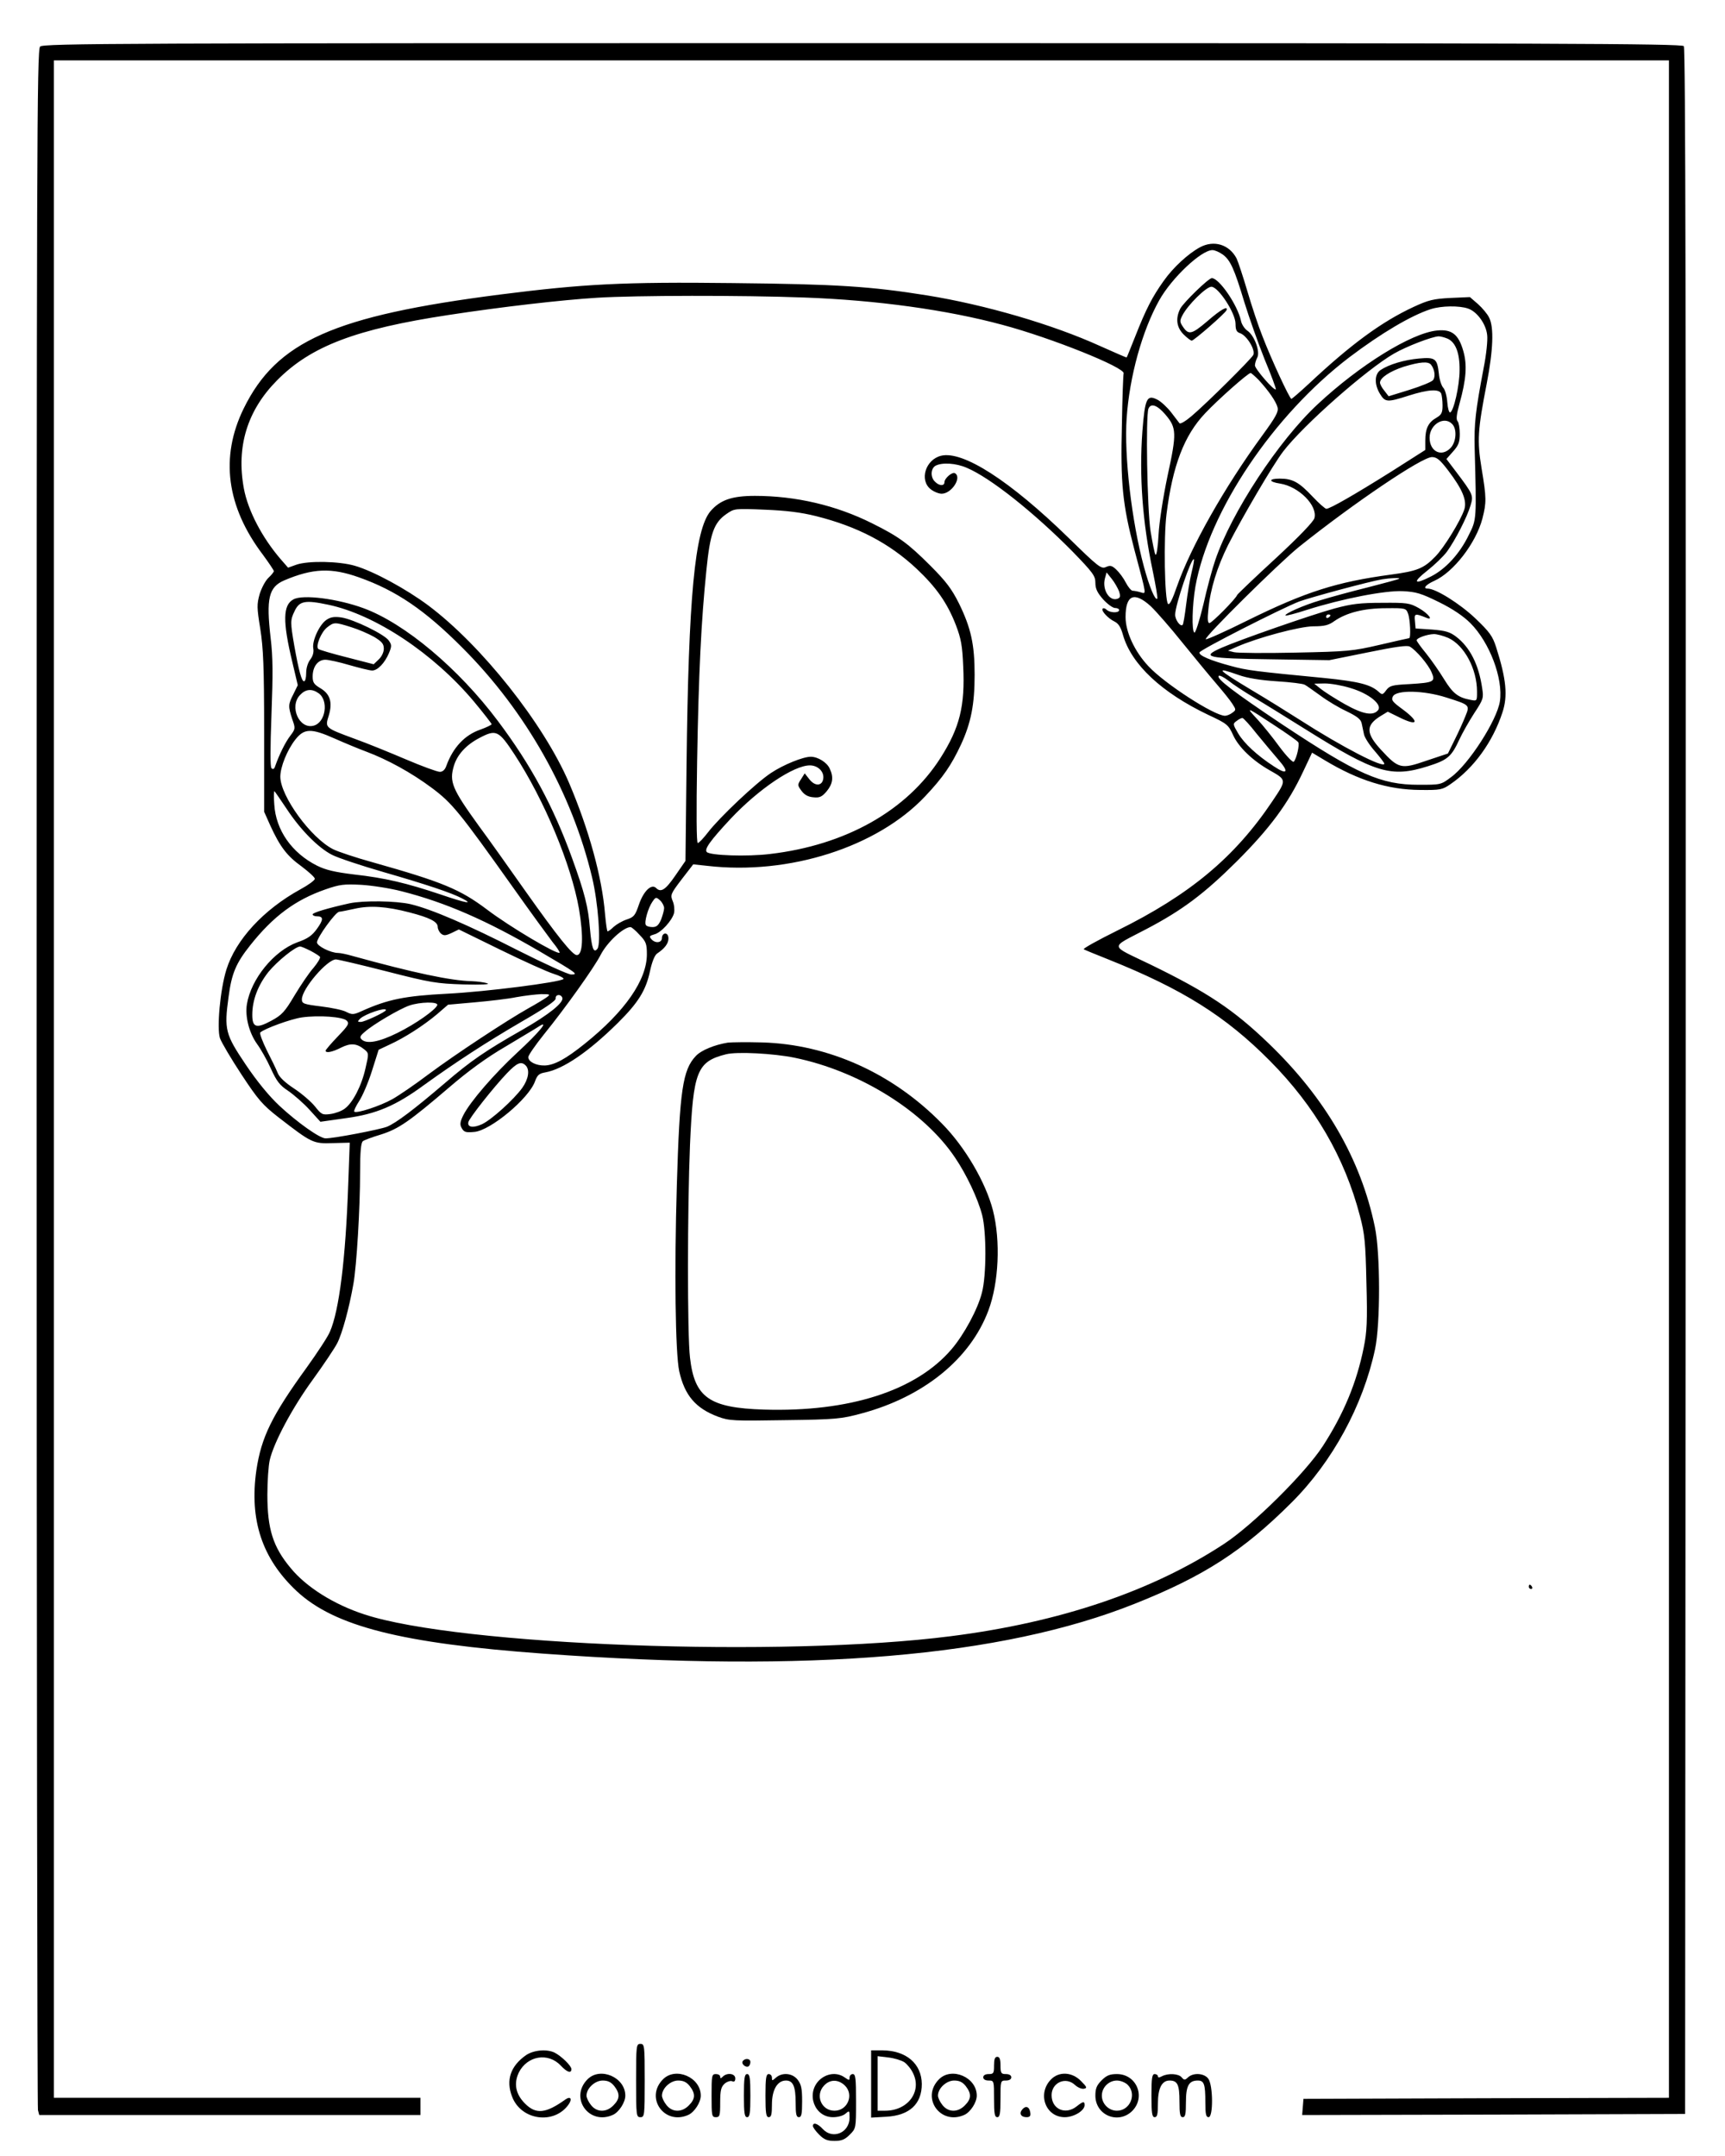
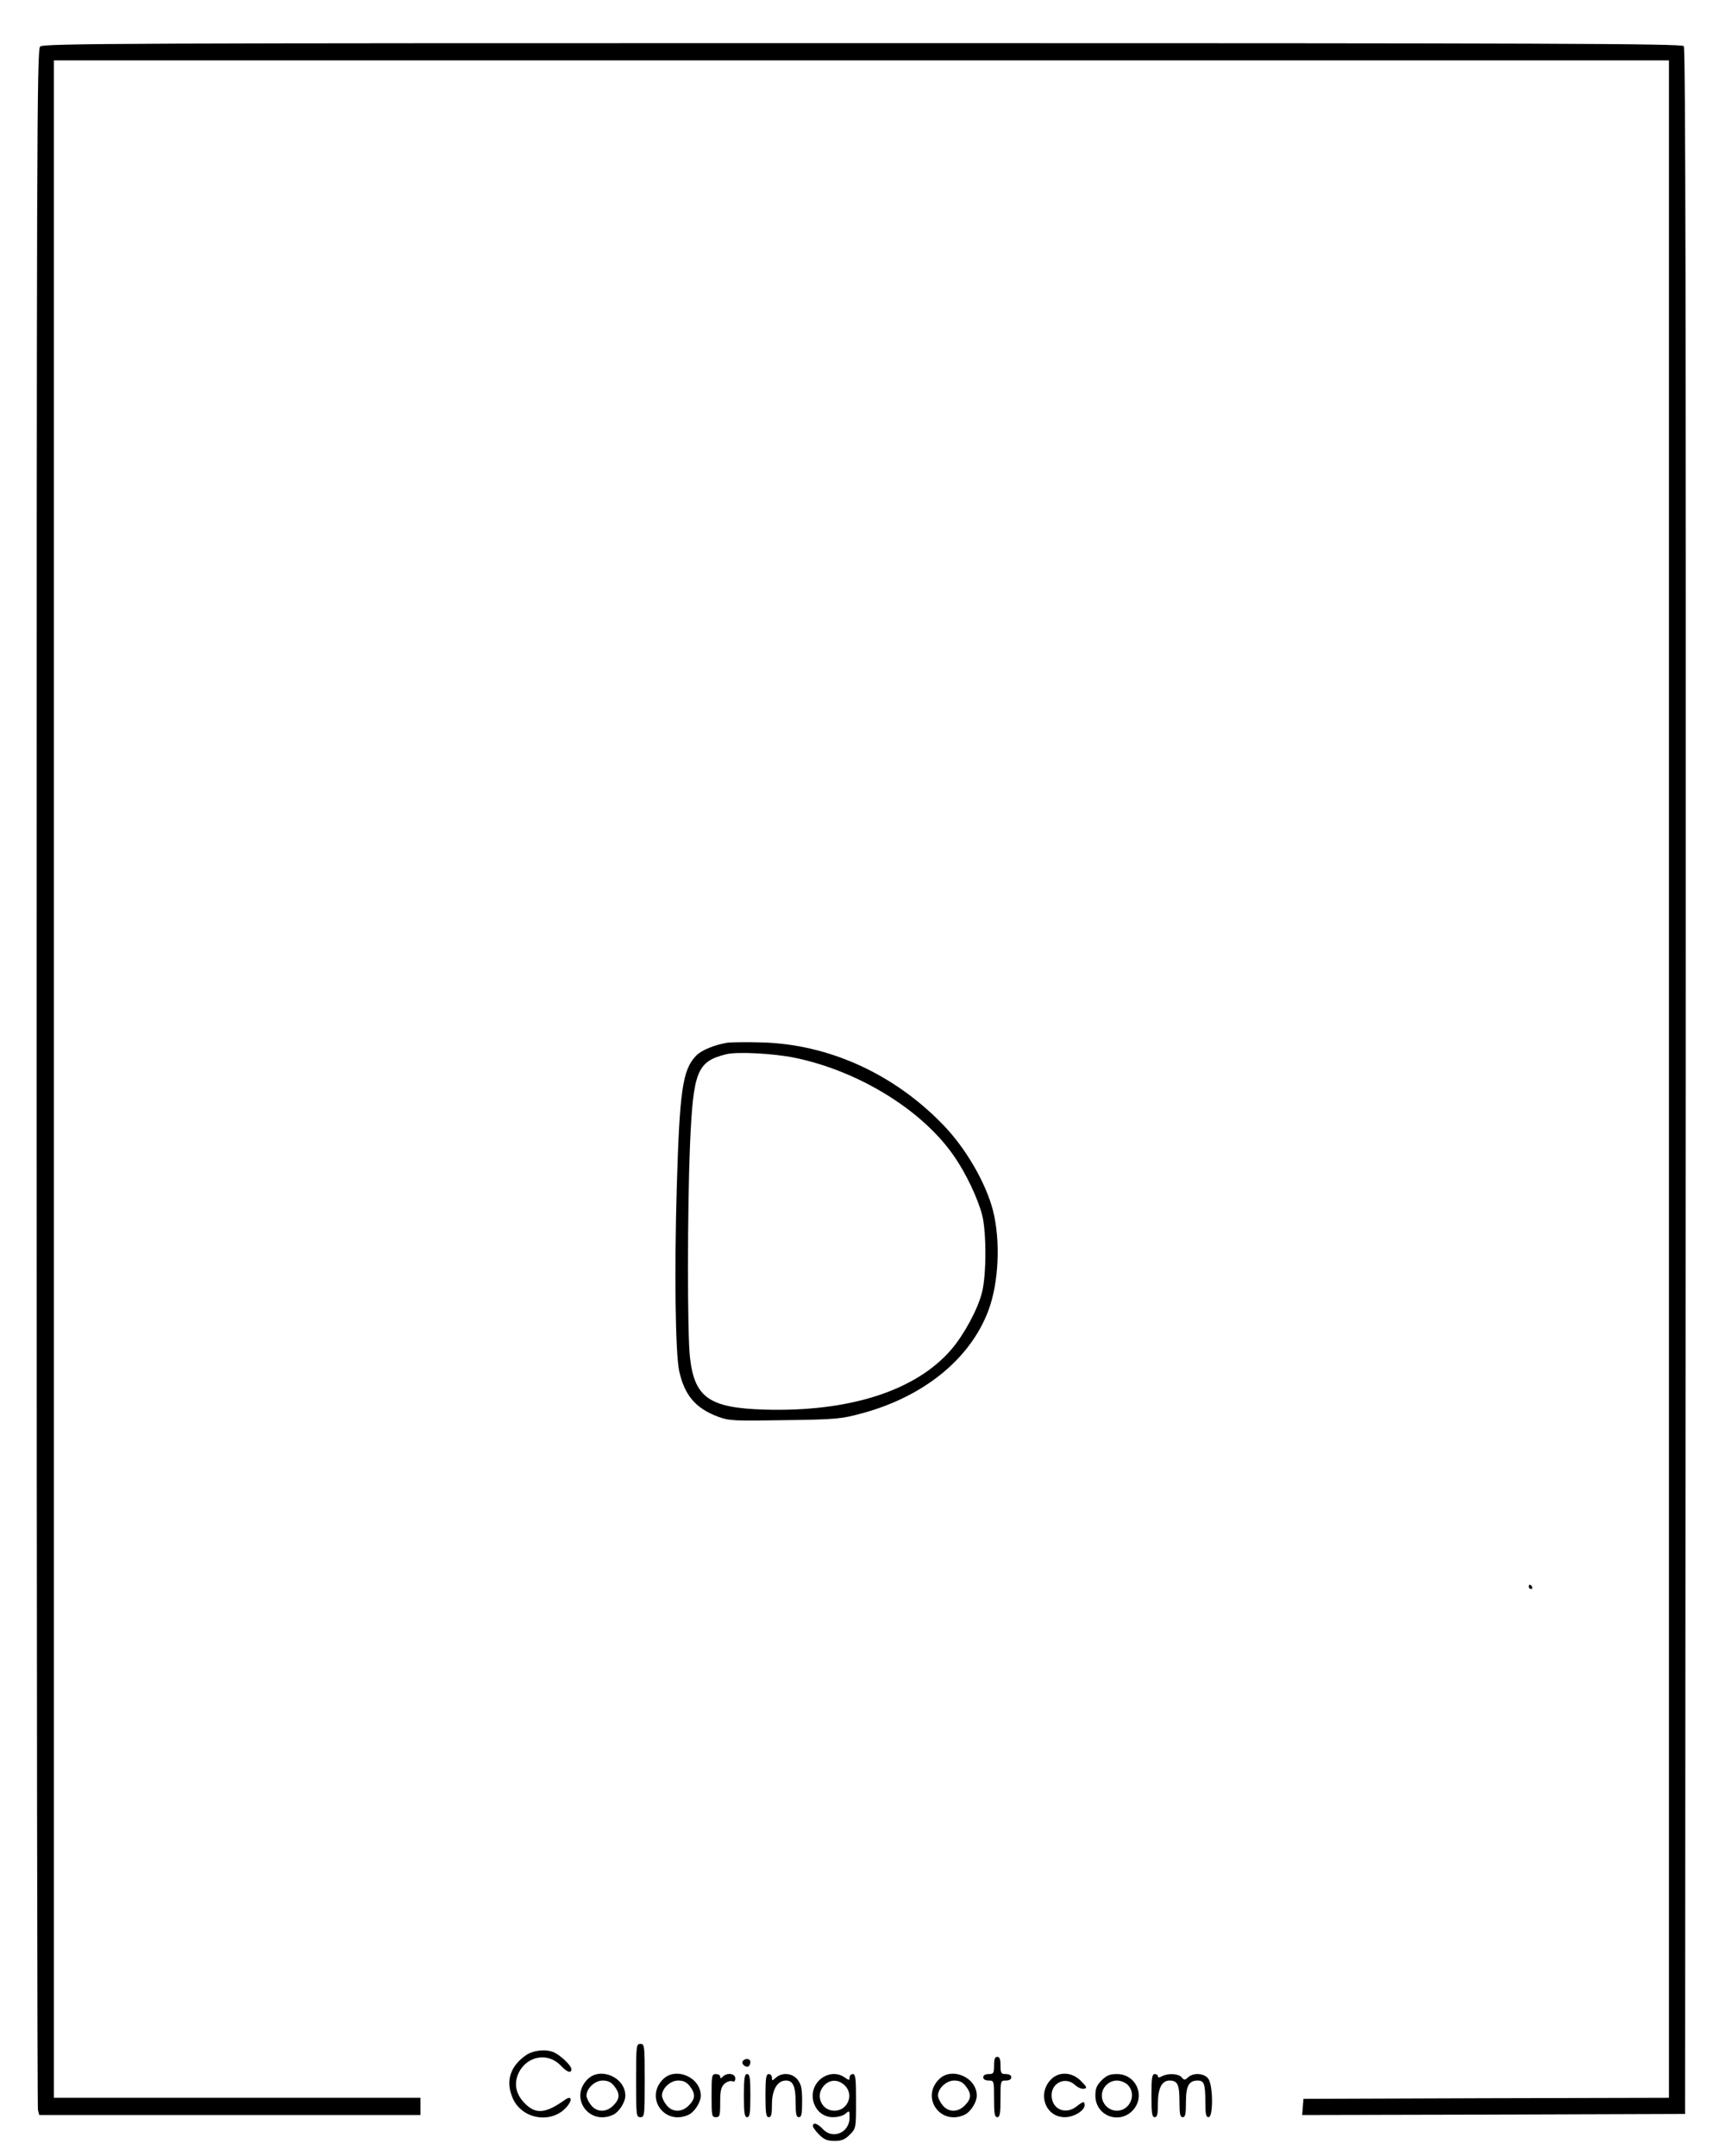
<svg xmlns="http://www.w3.org/2000/svg" version="1.0" width="800pt" height="1000pt" viewBox="0 0 800 1000" preserveAspectRatio="xMidYMid meet">
  <g transform="translate(0,1000) scale(0.1,-0.1)" fill="#000000" stroke="none">
    <path d="M186 9784 c-15 -14 -16 -462 -16 -4782 0 -2622 3 -4777 6 -4789 l6 -23 884 0 884 0 0 40 0 40 -850 0 -850 0 0 4725 0 4725 3745 0 3745 0 0 -4725 0 -4725 -847 -2 -848 -3 -3 -38 -3 -37 888 2 888 3 3 4789 c1 3532 -1 4792 -9 4802 -10 12 -628 14 -3810 14 -3439 0 -3799 -1 -3813 -16z" />
-     <path d="M5565 8853 c-54 -29 -125 -94 -169 -157 -52 -73 -81 -129 -131 -256 -21 -52 -38 -96 -40 -98 -1 -1 -56 23 -123 53 -220 100 -531 191 -803 235 -263 42 -418 52 -900 57 -510 6 -693 -4 -1079 -53 -772 -99 -1037 -217 -1190 -529 -110 -225 -80 -455 90 -679 27 -37 50 -71 50 -75 0 -4 -11 -18 -25 -31 -14 -13 -32 -47 -41 -76 -13 -47 -13 -62 3 -160 14 -90 18 -174 18 -479 l0 -370 29 -65 c45 -98 77 -140 145 -189 33 -25 61 -50 61 -57 0 -7 -30 -29 -67 -49 -171 -94 -300 -234 -343 -372 -29 -93 -45 -271 -30 -318 7 -20 52 -96 100 -169 77 -117 98 -141 171 -198 155 -120 161 -123 252 -120 l79 2 -7 -192 c-12 -347 -42 -587 -85 -685 -10 -24 -59 -98 -107 -165 -163 -225 -211 -324 -234 -477 -33 -231 26 -410 187 -561 175 -163 485 -242 1144 -290 1235 -90 2126 -15 2744 232 319 127 502 245 727 470 188 188 330 448 386 710 25 117 25 446 -1 568 -65 314 -230 598 -492 850 -163 157 -285 238 -548 366 -194 94 -192 74 -21 164 168 88 269 164 421 315 154 154 238 268 307 415 l42 89 60 -36 c155 -93 293 -136 441 -137 95 -1 103 1 141 27 109 75 196 196 241 333 25 76 18 153 -29 301 -17 53 -30 71 -98 136 -71 67 -182 137 -220 137 -24 0 -9 18 31 36 89 40 193 175 223 289 19 75 19 95 -4 233 -21 129 -18 177 24 393 30 155 34 262 11 306 -8 17 -32 45 -52 63 l-37 32 -91 -4 c-78 -4 -102 -10 -169 -41 -149 -69 -292 -174 -487 -357 -41 -38 -78 -70 -81 -70 -8 0 -93 183 -134 290 -19 47 -50 141 -70 209 -20 68 -43 137 -50 152 -34 65 -105 87 -170 52z m105 -33 c36 -26 54 -66 101 -222 22 -71 64 -190 94 -265 31 -74 54 -137 52 -139 -8 -8 -97 95 -97 111 0 9 5 26 11 37 14 27 -14 103 -46 124 -13 9 -27 30 -30 47 -16 73 -101 197 -135 197 -15 0 -130 -112 -146 -141 -23 -45 -18 -87 15 -120 16 -16 33 -29 38 -29 10 0 157 128 161 141 9 23 -26 4 -89 -51 -73 -62 -87 -65 -114 -24 -14 21 -14 27 -1 52 25 48 110 132 134 132 32 0 112 -122 112 -172 0 -28 5 -38 20 -43 32 -10 74 -79 62 -102 -12 -21 -215 -223 -286 -283 -27 -23 -52 -38 -56 -33 -3 4 -21 27 -39 51 -18 23 -47 50 -63 58 -49 25 -58 8 -70 -147 -15 -205 0 -419 48 -647 14 -68 24 -126 21 -129 -10 -9 -37 56 -62 149 -57 211 -92 515 -80 688 13 193 72 406 151 547 58 104 195 233 247 233 11 0 31 -9 47 -20z m-1939 -200 c333 -12 661 -57 919 -127 225 -60 569 -198 561 -225 -2 -7 -6 -114 -8 -238 -7 -272 3 -371 58 -580 59 -222 56 -204 28 -197 -13 4 -30 7 -36 7 -7 0 -21 17 -32 38 -10 20 -30 47 -44 60 -20 19 -28 21 -48 12 -22 -10 -35 0 -174 136 -272 265 -490 405 -591 380 -72 -18 -101 -113 -48 -155 15 -12 38 -21 51 -21 46 0 95 75 62 95 -12 8 -49 -23 -49 -42 0 -18 -25 -17 -44 3 -22 21 -20 61 3 74 31 16 95 12 145 -10 109 -46 311 -207 489 -387 96 -99 107 -114 107 -146 0 -28 9 -46 36 -77 20 -22 45 -40 55 -40 11 0 19 -4 19 -10 0 -14 -43 -13 -58 2 -6 6 -15 9 -18 5 -9 -9 24 -45 55 -60 18 -9 29 -26 39 -62 39 -137 180 -268 396 -371 88 -41 93 -46 115 -94 25 -55 89 -117 168 -162 81 -46 81 -44 14 -144 -175 -261 -383 -434 -719 -600 -91 -45 -161 -84 -156 -87 5 -3 56 -24 114 -47 345 -138 545 -264 750 -471 208 -210 346 -447 417 -719 22 -83 26 -123 30 -310 5 -178 2 -229 -12 -298 -33 -165 -93 -309 -190 -459 -81 -125 -325 -367 -460 -455 -334 -219 -761 -363 -1265 -427 -780 -100 -2279 -44 -2720 101 -141 46 -269 126 -342 215 -82 98 -108 181 -108 340 0 63 5 135 11 161 19 82 105 243 199 372 50 69 101 145 114 170 23 45 55 161 75 275 15 83 31 353 31 516 0 98 4 139 13 146 6 5 44 19 84 31 82 26 131 60 318 220 86 74 172 137 260 188 71 43 141 84 154 93 51 33 2 -27 -100 -121 -107 -99 -218 -227 -250 -290 -15 -30 -17 -43 -9 -58 11 -21 19 -24 60 -20 74 6 252 154 281 234 11 30 19 37 48 42 83 15 200 95 335 228 97 96 132 153 151 244 9 41 21 71 32 79 36 24 53 47 53 70 0 14 -6 23 -15 23 -8 0 -15 -9 -15 -20 0 -24 -32 -27 -50 -5 -10 12 -7 15 14 21 31 7 83 64 92 99 3 14 1 39 -6 55 -12 29 -10 34 41 101 l54 70 65 -7 c379 -44 789 87 1011 323 83 88 121 144 166 240 46 100 63 185 63 323 0 141 -17 217 -72 330 -34 68 -60 103 -133 176 -103 103 -146 135 -271 197 -166 83 -353 127 -543 127 -107 0 -161 -19 -206 -71 -73 -87 -102 -400 -111 -1173 l-5 -449 -47 -68 c-46 -67 -67 -80 -89 -58 -22 22 -59 -15 -80 -77 -17 -50 -23 -58 -57 -69 -21 -7 -48 -23 -60 -34 -12 -12 -25 -21 -28 -21 -3 0 -8 36 -12 80 -14 172 -75 393 -167 609 -118 275 -406 638 -653 823 -102 76 -254 159 -341 184 -73 21 -214 24 -270 5 l-39 -14 -34 39 c-87 101 -152 226 -171 328 -36 195 16 363 154 502 157 159 367 238 795 303 241 37 525 70 690 80 176 11 671 12 961 1z m3077 -51 c42 -14 84 -72 89 -123 3 -23 -4 -91 -16 -151 -38 -201 -45 -259 -42 -375 9 -332 9 -329 -27 -401 -42 -87 -107 -158 -176 -193 -79 -40 -87 -28 -17 27 33 26 75 66 92 89 38 53 93 159 109 214 14 46 12 51 -68 157 l-44 58 31 35 c25 28 31 43 31 82 0 27 -5 53 -10 58 -8 8 -5 33 9 83 31 112 36 179 17 244 -22 77 -54 101 -122 94 -119 -12 -358 -160 -553 -342 -181 -168 -400 -502 -475 -723 -13 -37 -38 -129 -55 -205 -18 -75 -37 -135 -42 -131 -13 8 -10 127 5 214 63 350 361 794 714 1063 148 112 287 194 377 223 50 16 132 17 173 3z m-94 -140 c37 -17 56 -67 55 -146 0 -73 -28 -193 -44 -196 -5 -1 -11 20 -13 48 -2 27 -10 58 -19 67 -8 9 -18 39 -20 65 -8 70 -16 77 -93 70 -67 -6 -138 -27 -177 -53 -29 -19 -30 -67 -3 -111 24 -39 33 -40 133 -8 91 29 142 32 151 9 3 -9 6 -33 6 -55 0 -34 -5 -43 -29 -57 -37 -21 -51 -50 -51 -106 l0 -43 -157 -100 c-169 -106 -285 -173 -302 -173 -5 0 -34 25 -63 56 -64 68 -93 84 -153 84 -54 0 -52 -15 2 -23 87 -14 174 -102 159 -160 -4 -16 -71 -86 -180 -187 -96 -88 -176 -165 -178 -169 -6 -18 -118 -131 -129 -131 -8 0 -10 18 -5 63 9 95 41 198 92 300 64 126 208 372 255 433 93 122 387 381 514 454 59 34 177 79 207 80 9 0 28 -5 42 -11z m-77 -121 c17 -22 21 -56 9 -71 -6 -8 -55 -28 -109 -45 l-97 -30 -20 26 c-11 13 -20 30 -20 37 0 23 46 53 110 74 76 23 114 26 127 9z m-800 -70 c46 -50 81 -100 88 -128 5 -20 -9 -45 -71 -130 -176 -241 -331 -516 -395 -698 -21 -61 -35 -90 -42 -83 -16 16 -21 308 -7 417 28 224 82 365 179 467 58 62 199 187 211 187 3 0 20 -15 37 -32z m-433 -160 c53 -62 54 -86 11 -284 -21 -100 -39 -216 -42 -274 -3 -56 -9 -97 -14 -93 -4 4 -14 54 -23 109 -16 101 -23 533 -10 568 11 28 41 17 78 -26z m1330 -44 c24 -23 20 -83 -6 -111 -42 -45 -98 -18 -98 47 0 61 67 102 104 64z m-18 -216 c67 -88 88 -140 75 -181 -17 -52 -95 -179 -135 -219 -53 -55 -85 -67 -204 -83 -253 -34 -397 -80 -665 -212 -104 -52 -192 -91 -195 -88 -9 9 340 354 433 429 254 203 569 416 616 416 22 0 37 -12 75 -62z m-2931 -212 c191 -48 339 -125 466 -244 91 -86 142 -158 182 -261 24 -63 30 -95 34 -191 9 -184 -16 -285 -105 -425 -156 -245 -440 -405 -791 -446 -106 -13 -277 -7 -293 9 -13 13 16 53 111 155 130 138 292 247 367 247 37 0 67 -29 62 -62 -5 -34 -38 -36 -64 -3 l-22 28 -17 -27 c-17 -26 -17 -28 2 -54 14 -19 31 -28 55 -30 29 -3 40 2 62 28 28 34 33 65 14 105 -13 29 -55 55 -88 55 -36 0 -127 -37 -184 -75 -69 -45 -240 -207 -292 -275 -21 -27 -42 -50 -48 -50 -6 0 -7 140 -3 378 7 409 19 654 43 887 17 171 35 221 93 261 36 25 38 26 176 20 100 -4 168 -12 240 -30z m1741 -262 c-8 -33 -19 -99 -25 -148 -6 -49 -13 -91 -16 -94 -10 -11 -35 22 -35 47 0 44 76 268 87 257 2 -2 -3 -30 -11 -62z m-3861 -22 c172 -61 305 -151 480 -327 294 -294 508 -674 601 -1065 28 -117 42 -305 25 -330 -18 -24 -27 2 -35 93 -8 101 -25 167 -83 327 -87 240 -190 431 -344 636 -182 243 -432 453 -623 523 -120 44 -281 65 -325 41 -49 -26 -51 -101 -5 -292 l25 -106 -20 -41 c-25 -48 -25 -57 -6 -116 16 -44 15 -46 -9 -78 -23 -30 -51 -87 -70 -141 -4 -13 -10 -16 -17 -9 -6 6 -6 90 0 249 7 188 7 264 -4 356 -21 182 -9 235 63 266 132 56 218 60 347 14z m3525 -65 c7 -22 6 -29 -7 -34 -37 -14 -72 41 -59 93 l8 29 24 -30 c13 -16 28 -43 34 -58z m1299 59 c-2 -3 -67 -20 -144 -40 -77 -19 -176 -46 -221 -60 -79 -23 -170 -64 -162 -71 2 -2 46 9 98 26 167 53 365 91 446 87 61 -3 85 -10 168 -51 63 -31 113 -65 145 -97 89 -89 153 -257 137 -363 -13 -87 -145 -293 -227 -352 -46 -35 -48 -35 -149 -35 -176 0 -284 48 -635 281 -226 151 -305 212 -293 224 4 4 24 -6 45 -22 21 -17 74 -52 118 -78 44 -26 152 -93 240 -148 324 -203 396 -225 567 -171 92 29 109 44 146 124 14 30 45 85 69 122 42 64 44 70 37 115 -16 111 -57 191 -121 240 -29 22 -49 28 -112 33 l-76 5 -3 34 c-4 36 0 37 52 16 37 -16 10 20 -35 45 -41 23 -54 25 -169 24 -103 0 -142 -5 -220 -26 -110 -30 -442 -146 -526 -183 -97 -43 -69 -49 234 -53 l267 -4 178 36 c127 26 182 34 195 27 29 -16 86 -83 101 -119 19 -44 12 -48 -102 -55 -80 -4 -92 -7 -108 -28 -16 -22 -19 -23 -36 -7 -37 33 -92 47 -249 63 -323 31 -363 36 -435 56 -94 25 -151 49 -146 63 4 13 382 205 462 236 55 20 325 93 385 103 36 6 84 8 79 3z m-1152 -128 c25 -24 91 -99 146 -168 56 -69 126 -154 157 -190 31 -36 65 -78 75 -94 18 -28 18 -29 0 -42 -10 -8 -26 -14 -34 -14 -51 1 -280 149 -355 230 -64 68 -106 159 -106 228 0 103 40 120 117 50z m-3814 7 c217 -46 487 -225 675 -449 45 -54 82 -102 82 -105 0 -3 -24 -15 -52 -25 -73 -25 -127 -83 -158 -168 -6 -18 -17 -28 -30 -28 -12 0 -83 26 -158 58 -75 32 -183 76 -239 96 -138 51 -136 50 -118 108 18 61 6 100 -41 127 -28 17 -34 26 -34 53 0 46 24 78 59 78 15 0 65 -11 112 -25 46 -13 93 -25 105 -25 25 0 58 34 78 81 13 32 13 38 -1 58 -20 29 -162 98 -219 107 -33 5 -51 2 -70 -11 -32 -21 -68 -98 -61 -133 3 -17 -2 -35 -14 -51 -11 -14 -19 -39 -19 -62 0 -22 -4 -39 -10 -39 -11 0 -24 47 -45 164 -19 110 -19 120 1 161 22 48 49 53 157 30z m5007 -41 c10 -26 14 -114 5 -114 -2 0 -64 -14 -137 -31 -125 -29 -148 -31 -390 -36 -141 -3 -269 -2 -285 2 l-28 7 41 18 c101 44 290 94 354 95 52 0 72 5 98 24 56 39 137 60 240 60 90 1 93 0 102 -25z m-360 -8 c0 -3 -4 -8 -10 -11 -5 -3 -10 -1 -10 4 0 6 5 11 10 11 6 0 10 -2 10 -4z m-4541 -55 c33 -10 81 -31 106 -45 36 -22 45 -32 45 -55 0 -16 -10 -37 -24 -50 l-23 -22 -124 32 c-68 17 -128 35 -133 39 -13 13 13 78 41 100 32 25 36 25 112 1z m5088 -50 c74 -34 133 -144 133 -249 0 -44 0 -44 -31 -38 -58 11 -82 31 -122 96 -22 36 -59 89 -83 119 -24 29 -44 57 -44 61 0 11 48 28 80 29 14 0 44 -8 67 -18z m-972 -172 c39 -14 100 -24 176 -29 64 -4 122 -11 130 -16 8 -4 40 -27 72 -50 32 -24 87 -57 122 -73 49 -24 66 -37 70 -56 3 -14 8 -37 11 -52 3 -14 25 -49 50 -77 24 -28 44 -54 44 -58 0 -24 -199 79 -390 202 -58 37 -159 100 -225 139 -163 98 -173 110 -60 70z m517 -60 c86 -25 150 -77 129 -103 -23 -28 -71 -19 -156 29 -44 25 -94 57 -110 70 l-30 24 49 1 c27 0 80 -9 118 -21z m-4785 -24 c49 -34 33 -137 -23 -151 -67 -17 -113 89 -63 142 26 28 55 31 86 9z m5230 -20 c111 -35 110 -35 89 -87 -9 -23 -31 -72 -49 -108 l-32 -65 -99 -33 c-118 -41 -130 -38 -211 50 -71 77 -72 114 -2 157 l33 20 49 -24 c91 -46 102 -26 20 35 -48 35 -54 43 -45 60 16 31 144 28 247 -5z m-797 -129 c58 -38 108 -73 111 -79 7 -10 -8 -77 -21 -90 -4 -5 -34 26 -66 69 -32 44 -78 101 -103 128 -56 60 -53 59 79 -28z m-83 -38 c32 -39 78 -94 102 -122 51 -58 41 -72 -22 -30 -77 50 -137 106 -164 151 -26 44 -26 46 -8 59 10 8 22 14 27 14 4 0 34 -32 65 -72z m-4274 -24 c45 -20 110 -47 145 -60 99 -37 210 -98 304 -168 95 -71 127 -110 380 -466 80 -113 162 -225 181 -250 20 -24 34 -46 32 -49 -11 -10 -232 121 -336 200 -125 94 -206 128 -529 219 -80 22 -163 50 -185 61 -104 53 -244 246 -245 336 0 46 32 125 70 173 41 52 73 53 183 4z m833 -73 c138 -211 263 -511 299 -716 22 -130 18 -215 -10 -215 -20 0 -89 86 -237 295 -74 105 -171 242 -217 304 -125 173 -138 205 -116 279 16 53 58 98 120 130 76 40 88 34 161 -77z m-1057 -252 c65 -99 148 -182 211 -214 27 -14 135 -50 239 -80 194 -56 315 -96 364 -122 57 -29 18 -22 -99 18 -158 53 -258 77 -402 93 -90 11 -132 21 -172 41 -117 59 -191 165 -198 284 -3 36 -2 64 1 61 3 -3 28 -39 56 -81z m534 -383 c204 -52 394 -135 642 -280 171 -100 179 -106 144 -106 -14 0 -124 50 -245 111 -235 120 -403 192 -499 215 -69 16 -219 18 -285 4 -99 -22 -170 -43 -170 -51 0 -5 9 -9 19 -9 32 0 32 -15 1 -58 -23 -32 -43 -46 -92 -63 -108 -40 -214 -170 -233 -287 -9 -57 10 -132 47 -184 17 -23 46 -74 64 -114 27 -59 41 -78 81 -104 26 -18 71 -57 99 -88 l50 -55 120 17 c139 19 229 57 360 153 147 106 288 198 451 293 111 64 162 99 160 109 -2 19 24 22 31 3 7 -22 -61 -77 -183 -147 -174 -99 -240 -144 -361 -248 -144 -123 -226 -185 -269 -203 -33 -13 -245 -54 -285 -54 -27 0 -130 73 -214 151 -48 45 -104 113 -157 192 -94 140 -100 161 -79 313 14 108 34 156 100 239 107 135 209 211 350 260 66 23 86 25 165 21 50 -3 134 -16 188 -30z m1217 -78 c0 -10 -7 -34 -14 -53 -12 -27 -21 -35 -40 -35 -14 0 -28 4 -31 10 -8 13 11 80 31 108 15 22 17 22 35 6 10 -9 19 -26 19 -36z m-1181 -20 c93 -24 131 -43 131 -67 0 -10 7 -24 15 -31 13 -11 22 -10 50 3 l33 16 194 -95 c106 -52 217 -102 246 -111 29 -9 49 -20 45 -24 -17 -15 -359 -59 -538 -68 -196 -10 -276 -26 -396 -80 -39 -18 -46 -18 -72 -5 -15 9 -69 20 -118 26 -81 10 -89 13 -89 33 0 48 117 185 158 185 9 0 116 -25 237 -56 203 -52 230 -56 355 -60 84 -2 126 0 110 5 -14 5 -46 9 -71 10 -98 2 -271 39 -554 117 -27 8 -57 14 -67 14 -34 0 -98 32 -98 49 0 22 86 141 103 142 6 0 39 7 72 14 70 16 147 11 254 -17z m1067 -104 c30 -31 34 -42 34 -90 0 -119 -101 -265 -288 -415 -87 -70 -140 -99 -185 -101 -40 -1 -77 17 -77 39 0 8 33 56 74 107 98 121 232 309 261 366 30 59 105 129 139 130 5 0 24 -16 42 -36z m-1526 -74 c21 -11 41 -24 44 -28 3 -5 -11 -28 -30 -51 -20 -22 -59 -80 -88 -128 -45 -76 -59 -91 -107 -117 -70 -38 -89 -32 -89 27 0 68 26 137 75 199 41 50 125 118 147 118 5 0 26 -9 48 -20z m1095 -216 c-11 -8 -49 -31 -85 -51 -98 -55 -337 -212 -463 -306 -62 -47 -137 -98 -167 -115 -57 -32 -167 -68 -177 -58 -3 3 7 25 22 48 16 24 43 87 60 141 l31 98 51 24 c70 32 157 88 220 141 l51 44 124 11 c67 6 155 16 193 24 39 7 90 13 115 14 42 0 44 -1 25 -15z m-507 -36 c-8 -22 -100 -87 -185 -129 -85 -42 -143 -53 -166 -30 -10 10 -7 17 16 36 37 33 159 105 205 121 49 17 135 19 130 2z m-238 -23 c0 -8 -99 -55 -117 -55 -15 0 -16 2 -3 15 23 22 120 55 120 40z m-182 -49 c13 -13 8 -22 -42 -74 -31 -32 -56 -62 -56 -65 0 -13 31 -7 72 14 44 22 72 20 107 -8 22 -18 22 -19 6 -88 -18 -81 -59 -160 -96 -187 -14 -11 -44 -22 -66 -25 -38 -5 -42 -3 -73 36 -18 22 -61 59 -96 82 -41 27 -68 52 -76 72 -7 18 -30 65 -51 106 -20 41 -34 78 -30 82 19 18 143 63 193 70 78 11 190 3 208 -15z m830 -208 c20 -20 13 -63 -16 -104 -40 -55 -142 -147 -186 -168 -41 -19 -69 -15 -64 9 4 19 117 162 179 227 47 49 66 57 87 36z" />
    <path d="M3375 5164 c-61 -10 -123 -35 -148 -62 -61 -64 -75 -160 -88 -597 -12 -400 -7 -781 11 -865 25 -112 76 -172 180 -211 52 -19 71 -20 310 -16 238 3 262 6 355 31 288 77 505 253 589 478 48 128 57 322 21 464 -34 131 -130 295 -237 403 -228 233 -526 367 -833 376 -71 2 -143 1 -160 -1z m310 -70 c301 -62 599 -247 744 -463 53 -78 106 -190 126 -267 20 -78 20 -280 -1 -359 -19 -77 -83 -195 -141 -263 -165 -193 -475 -292 -870 -280 -254 8 -322 56 -343 241 -13 107 -12 699 0 987 15 341 32 386 167 420 51 13 220 4 318 -16z" />
    <path d="M7090 2640 c0 -5 5 -10 11 -10 5 0 7 5 4 10 -3 6 -8 10 -11 10 -2 0 -4 -4 -4 -10z" />
    <path d="M2950 350 c0 -163 1 -170 20 -170 19 0 20 7 20 170 0 163 -1 170 -20 170 -19 0 -20 -7 -20 -170z" />
    <path d="M2440 468 c-72 -50 -95 -116 -65 -193 42 -110 195 -131 262 -36 18 26 9 40 -15 23 -91 -65 -136 -70 -187 -19 -44 44 -53 93 -29 144 39 78 136 95 195 32 29 -31 49 -37 49 -16 0 15 -45 59 -77 76 -36 18 -97 13 -133 -11z" />
-     <path d="M4040 334 l0 -156 70 4 c108 6 165 59 165 152 -1 94 -72 155 -182 156 l-53 0 0 -156z m154 101 c13 -9 32 -32 41 -52 41 -85 -25 -173 -130 -173 l-35 0 0 126 0 127 50 -6 c27 -3 60 -13 74 -22z" />
    <path d="M4610 420 c0 -36 -2 -40 -25 -40 -16 0 -25 -6 -25 -15 0 -9 9 -15 25 -15 25 0 25 -1 25 -85 0 -69 3 -85 15 -85 12 0 15 16 15 85 0 84 0 85 25 85 16 0 25 6 25 15 0 9 -9 15 -25 15 -22 0 -25 4 -25 40 0 29 -4 40 -15 40 -11 0 -15 -11 -15 -40z" />
    <path d="M3444 439 c-7 -12 15 -31 28 -23 4 3 8 12 8 20 0 17 -26 19 -36 3z" />
    <path d="M2725 356 c-86 -86 7 -216 118 -165 28 13 57 58 57 89 0 85 -116 135 -175 76z m124 -32 c27 -35 26 -59 -4 -89 -33 -34 -77 -33 -104 1 -12 15 -21 34 -21 44 0 34 39 70 75 70 24 0 39 -7 54 -26z" />
    <path d="M3075 356 c-86 -86 7 -216 118 -165 28 13 57 58 57 89 0 85 -116 135 -175 76z m124 -32 c27 -35 26 -59 -4 -89 -33 -34 -77 -33 -104 1 -12 15 -21 34 -21 44 0 34 39 70 75 70 24 0 39 -7 54 -26z" />
    <path d="M3300 280 c0 -93 1 -100 20 -100 18 0 20 7 20 68 0 56 4 72 20 87 10 9 26 15 35 12 10 -5 15 0 15 13 0 23 -38 28 -58 8 -9 -9 -12 -9 -12 0 0 7 -9 12 -20 12 -19 0 -20 -7 -20 -100z" />
    <path d="M3450 280 c0 -82 3 -100 15 -100 12 0 15 18 15 100 0 82 -3 100 -15 100 -12 0 -15 -18 -15 -100z" />
    <path d="M3550 280 c0 -82 3 -100 15 -100 12 0 15 13 15 59 0 68 25 111 65 111 33 0 45 -27 45 -104 0 -52 3 -66 15 -66 12 0 15 15 15 74 0 59 -4 78 -21 100 -24 31 -72 35 -101 9 -17 -15 -18 -15 -18 0 0 10 -7 17 -15 17 -12 0 -15 -18 -15 -100z" />
    <path d="M3799 351 c-62 -62 -22 -171 64 -171 24 0 48 7 59 17 17 15 18 14 18 -19 0 -70 -78 -103 -124 -53 -24 26 -46 33 -46 14 0 -6 13 -24 29 -40 23 -23 38 -29 71 -29 33 0 48 6 71 29 29 29 29 30 29 155 0 105 -2 126 -15 126 -8 0 -15 -7 -15 -16 0 -14 -2 -14 -22 0 -36 26 -85 20 -119 -13z m118 -23 c45 -42 15 -118 -47 -118 -61 0 -91 72 -48 117 27 29 65 29 95 1z" />
    <path d="M4355 356 c-86 -86 7 -216 118 -165 28 13 57 58 57 89 0 85 -116 135 -175 76z m124 -32 c27 -35 26 -59 -4 -89 -33 -34 -77 -33 -104 1 -12 15 -21 34 -21 44 0 34 39 70 75 70 24 0 39 -7 54 -26z" />
    <path d="M4875 356 c-66 -66 -27 -176 63 -176 42 0 92 30 92 56 0 19 -7 18 -37 -6 -52 -41 -116 -13 -116 52 0 59 66 88 109 47 12 -11 30 -19 41 -17 16 3 14 8 -14 36 -41 42 -101 45 -138 8z" />
    <path d="M5109 351 c-23 -23 -29 -38 -29 -71 0 -91 106 -135 171 -71 64 65 20 171 -71 171 -33 0 -48 -6 -71 -29z m121 -21 c43 -43 11 -120 -50 -120 -38 0 -70 32 -70 70 0 38 32 70 70 70 17 0 39 -9 50 -20z" />
    <path d="M5340 280 c0 -82 3 -100 15 -100 12 0 15 14 15 63 0 71 18 107 54 107 37 0 46 -19 46 -97 0 -58 3 -73 15 -73 12 0 15 14 15 69 0 76 13 101 55 101 29 0 35 -16 35 -101 0 -55 3 -69 15 -69 22 0 21 147 -1 178 -18 26 -69 30 -94 7 -15 -14 -18 -14 -30 0 -14 17 -62 20 -91 5 -13 -7 -19 -7 -19 0 0 5 -7 10 -15 10 -12 0 -15 -18 -15 -100z" />
-     <path d="M4741 216 c-16 -19 -6 -36 20 -36 15 0 20 6 17 22 -4 27 -21 33 -37 14z" />
  </g>
</svg>